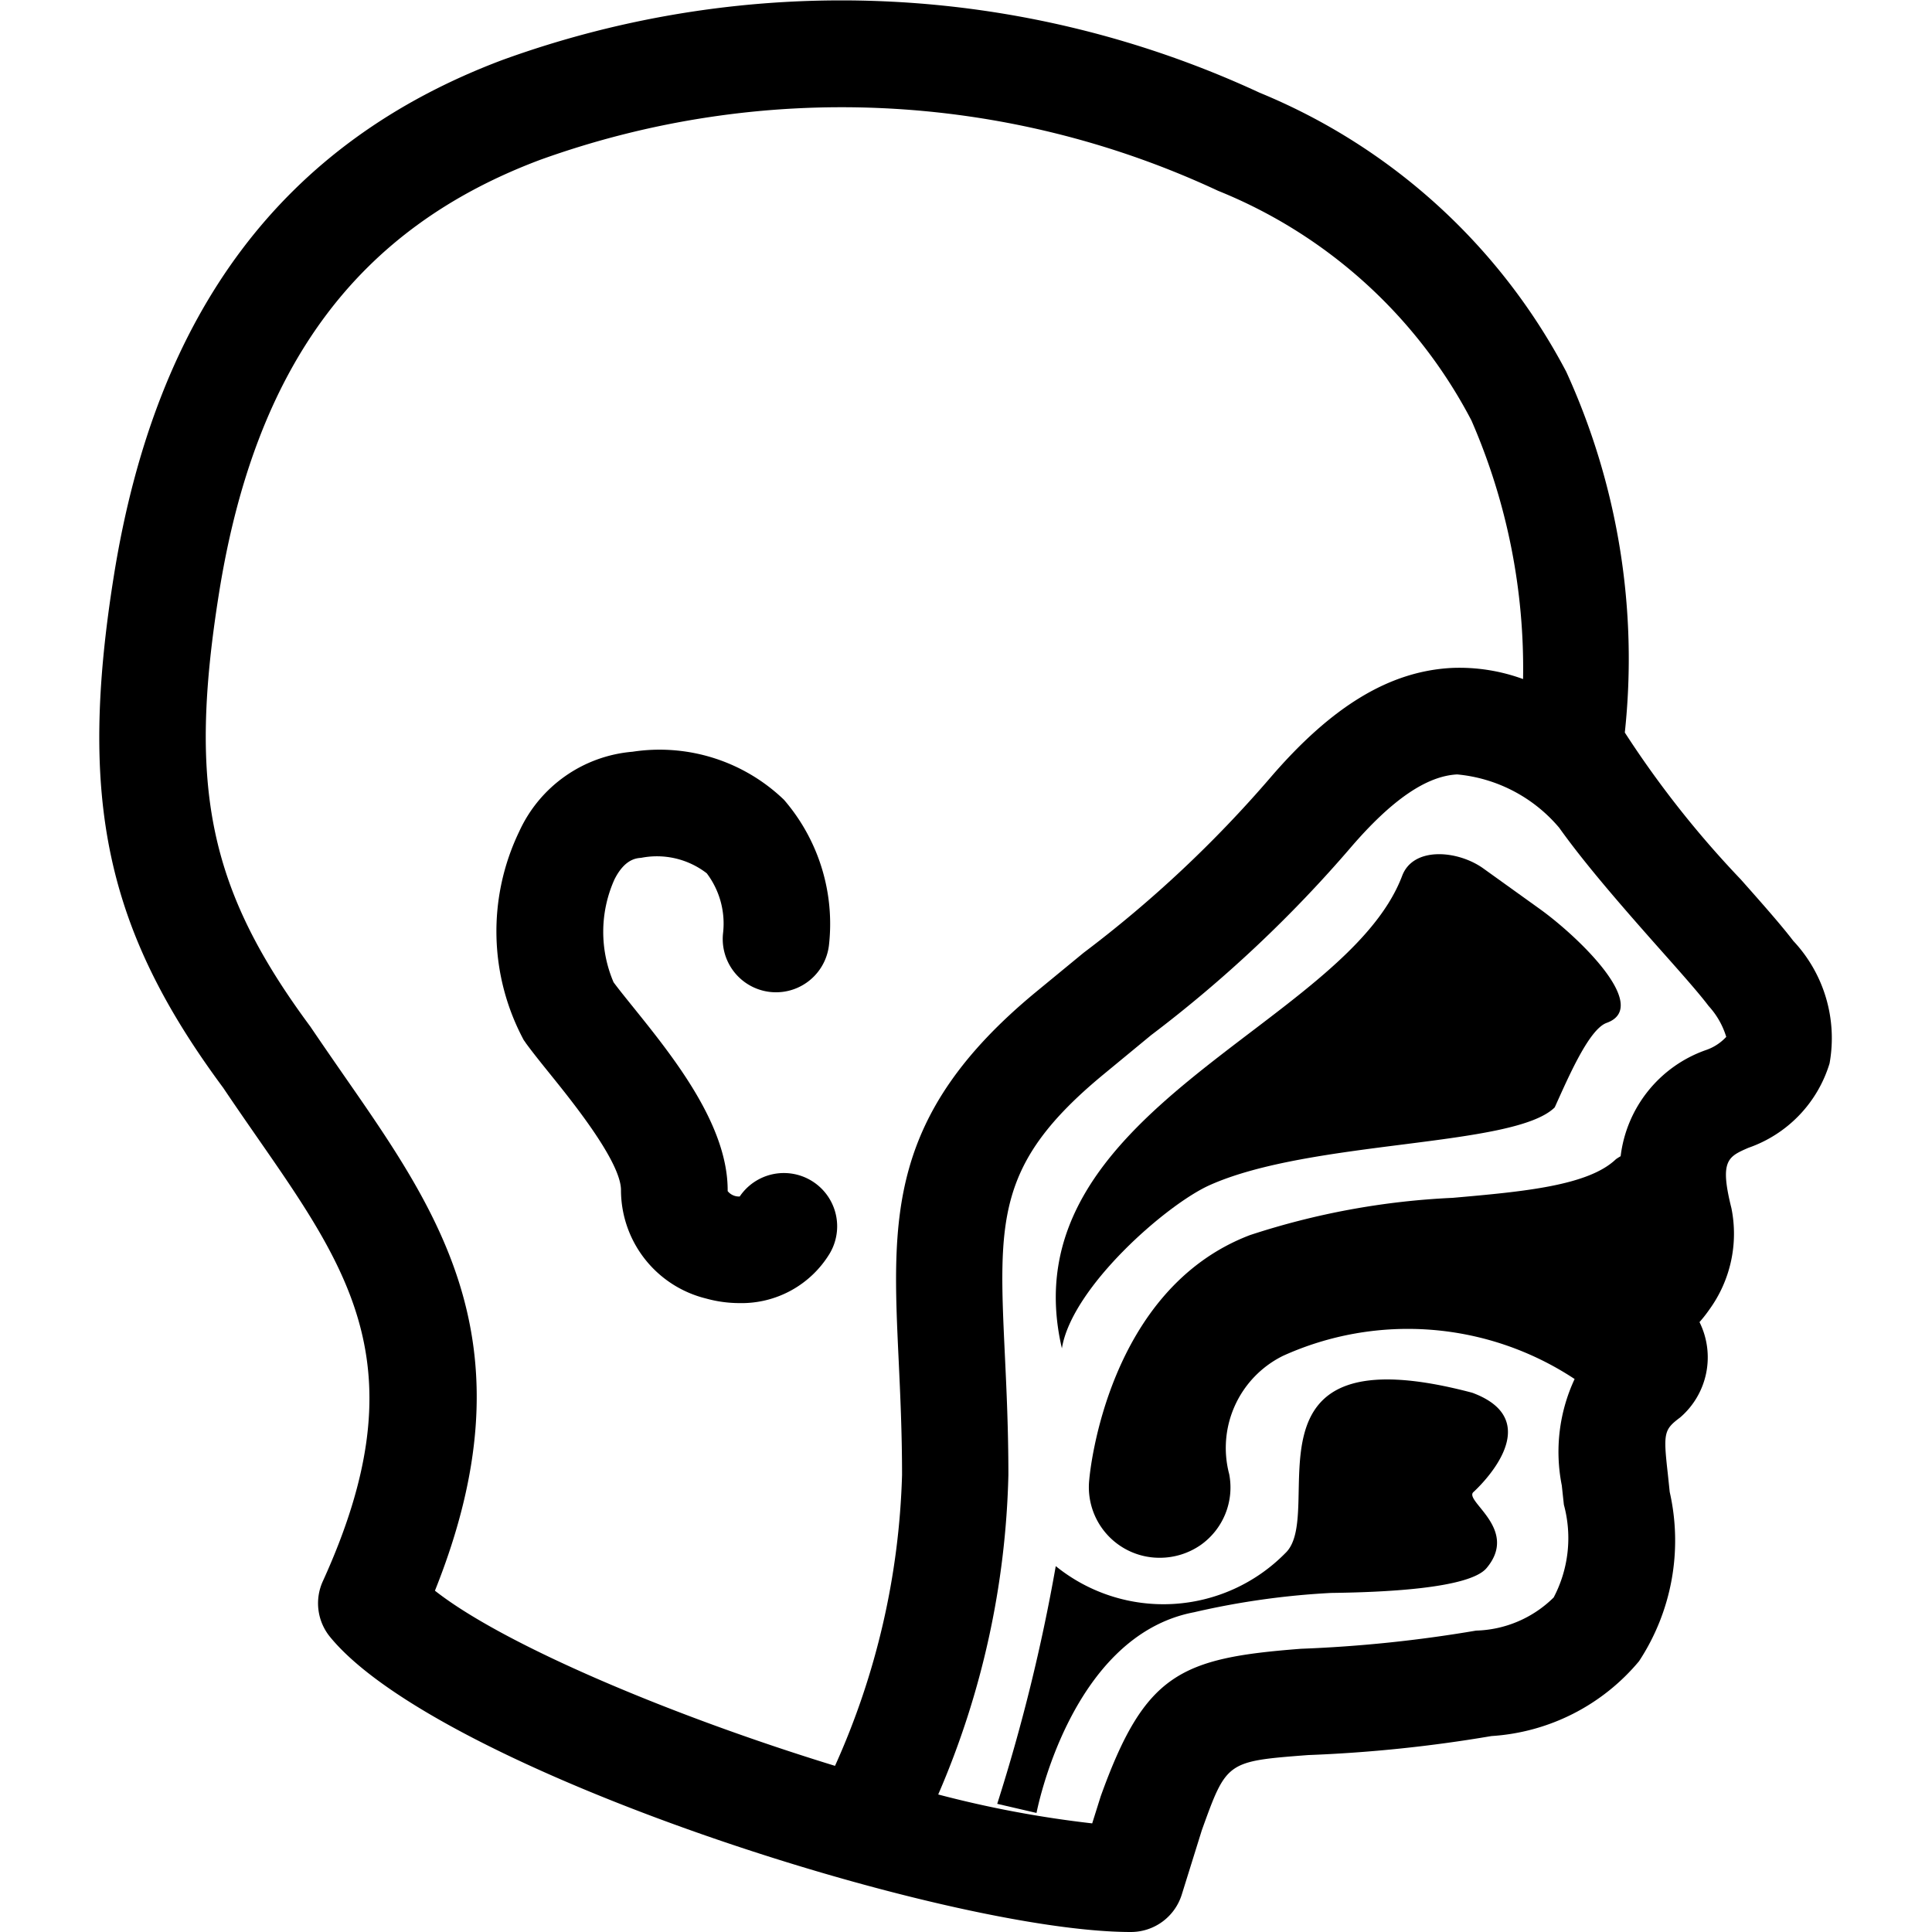
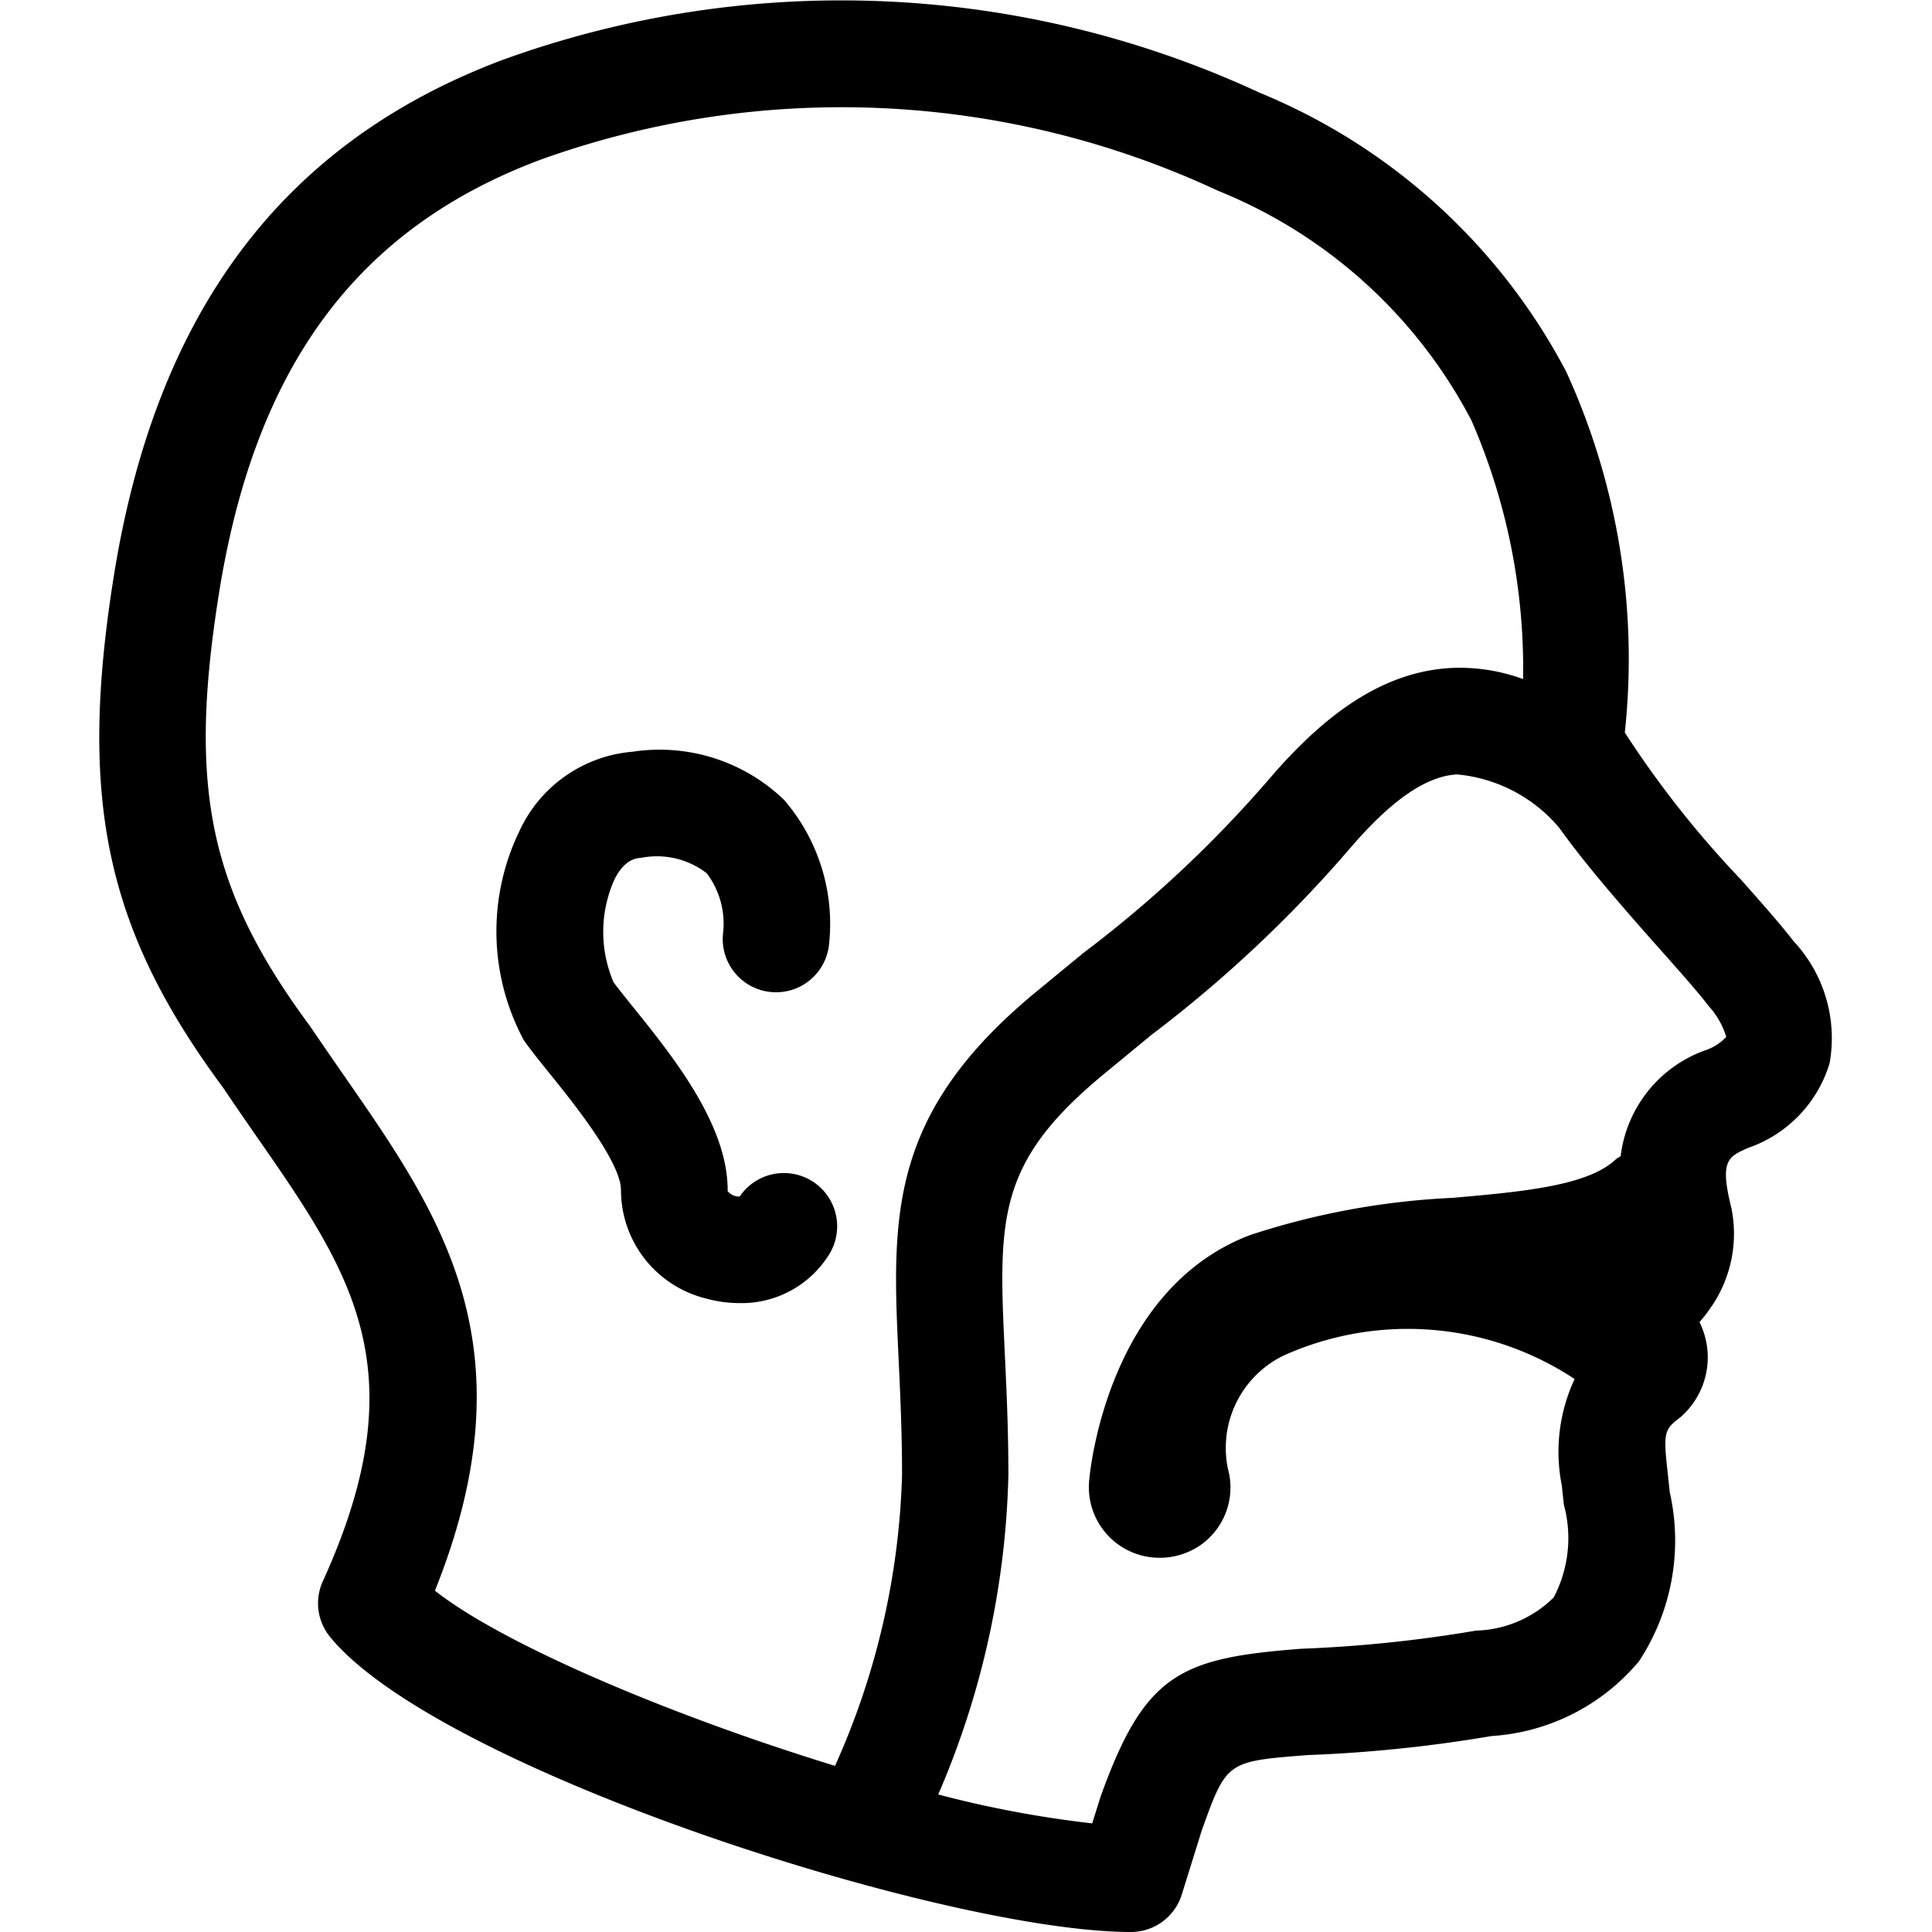
<svg xmlns="http://www.w3.org/2000/svg" viewBox="0 0 50 50">
-   <path d="m25.808 46.683 1.017.236s.865-4.582 4.076-5.194a20.374 20.374 0 0 1 3.549-.5c1.249-.016 3.569-.1 4.022-.643.84-1-.56-1.72-.348-1.96 0 0 2.043-1.813-.022-2.578-6.237-1.651-3.749 3.122-4.836 4.149a4.426 4.426 0 0 1-5.943.338 47.1 47.1 0 0 1-1.515 6.152zM39.83 23.51l-1.442-1.035c-.657-.471-1.812-.574-2.1.191-1.477 3.906-10.242 6.086-8.806 12.23.253-1.58 2.706-3.723 3.823-4.224 2.641-1.183 7.88-.974 8.931-2.013.362-.8.889-2.024 1.344-2.187 1.174-.421-.78-2.272-1.75-2.962z" />
  <path d="M46.41 24.35c-.3-.394-.789-.949-1.36-1.592a25.814 25.814 0 0 1-3-3.8 17.86 17.86 0 0 0-1.516-9.338A15.708 15.708 0 0 0 32.6 2.4 25.717 25.717 0 0 0 13 1.553C7.333 3.686 4.043 8.053 2.947 14.9c-.928 5.8-.205 9.157 2.83 13.253.294.438.589.863.878 1.28 2.431 3.5 4.188 6.03 1.7 11.489a1.375 1.375 0 0 0 .188 1.443C11.356 45.8 24.482 50 29.268 50a1.379 1.379 0 0 0 1.316-.968l.519-1.666c.642-1.783.642-1.783 2.749-1.945a36.515 36.515 0 0 0 4.747-.492 5.419 5.419 0 0 0 3.819-1.937 5.684 5.684 0 0 0 .794-4.38l-.05-.478c-.119-1.053-.1-1.135.321-1.451a2.052 2.052 0 0 0 .5-2.467 3.546 3.546 0 0 0 .257-.328 3.341 3.341 0 0 0 .569-2.621c-.309-1.235-.09-1.331.44-1.562a3.338 3.338 0 0 0 2.1-2.185 3.675 3.675 0 0 0-.939-3.17zM8.921 27.862c-.281-.406-.567-.818-.89-1.295-2.62-3.539-3.171-6.162-2.361-11.229.939-5.865 3.578-9.425 8.305-11.2a23.032 23.032 0 0 1 17.549.8 12.794 12.794 0 0 1 6.556 5.942 16.058 16.058 0 0 1 1.337 6.694 4.789 4.789 0 0 0-1.841-.288c-1.607.082-3.1.981-4.692 2.831a30.986 30.986 0 0 1-4.842 4.542L26.8 25.681c-3.842 3.176-3.716 5.836-3.543 9.515.041.878.088 1.873.088 2.976A19.649 19.649 0 0 1 21.61 45.7c-4.191-1.285-8.566-3.125-10.354-4.533 2.526-6.305.162-9.71-2.335-13.305zm35.221-.684a3.336 3.336 0 0 0-2.2 2.745 1.393 1.393 0 0 0-.122.077c-.72.691-2.422.841-4.223 1a19.642 19.642 0 0 0-5.247.964c-3.692 1.405-4.142 6.125-4.159 6.32a1.827 1.827 0 0 0 1.824 2.031 1.856 1.856 0 0 0 1.056-.329 1.822 1.822 0 0 0 .741-1.833 2.658 2.658 0 0 1 1.392-3.064 7.829 7.829 0 0 1 7.547.6 4.453 4.453 0 0 0-.332 2.753l.054.5a3.3 3.3 0 0 1-.264 2.4 2.968 2.968 0 0 1-2.009.858 34.741 34.741 0 0 1-4.527.47c-3.128.24-4.044.641-5.187 3.819l-.22.7a28.173 28.173 0 0 1-3.985-.748 22.1 22.1 0 0 0 1.816-8.27c0-1.169-.048-2.2-.091-3.1-.165-3.51-.233-4.962 2.546-7.26l1.238-1.021a33.316 33.316 0 0 0 5.179-4.871c1.054-1.223 1.951-1.837 2.743-1.877a3.929 3.929 0 0 1 2.639 1.379c.655.918 1.561 1.966 2.633 3.173.508.572.988 1.112 1.234 1.44a2.077 2.077 0 0 1 .457.8 1.271 1.271 0 0 1-.533.344z" />
  <path d="M13.612 27c.164.224.38.494.622.794.6.743 1.843 2.289 1.837 3.011a2.892 2.892 0 0 0 2.2 2.8 3.236 3.236 0 0 0 .861.119 2.666 2.666 0 0 0 2.341-1.284 1.379 1.379 0 0 0-2.329-1.475.373.373 0 0 1-.312-.139c.014-1.706-1.408-3.473-2.447-4.763-.193-.24-.369-.457-.506-.642a3.315 3.315 0 0 1 .024-2.663c.264-.523.561-.548.688-.557a2.109 2.109 0 0 1 1.7.4 2.157 2.157 0 0 1 .423 1.536 1.379 1.379 0 0 0 2.739.328 4.914 4.914 0 0 0-1.163-3.766 4.644 4.644 0 0 0-3.922-1.244 3.549 3.549 0 0 0-2.931 2.065 5.951 5.951 0 0 0 .119 5.4.965.965 0 0 1 .056.08z" />
</svg>